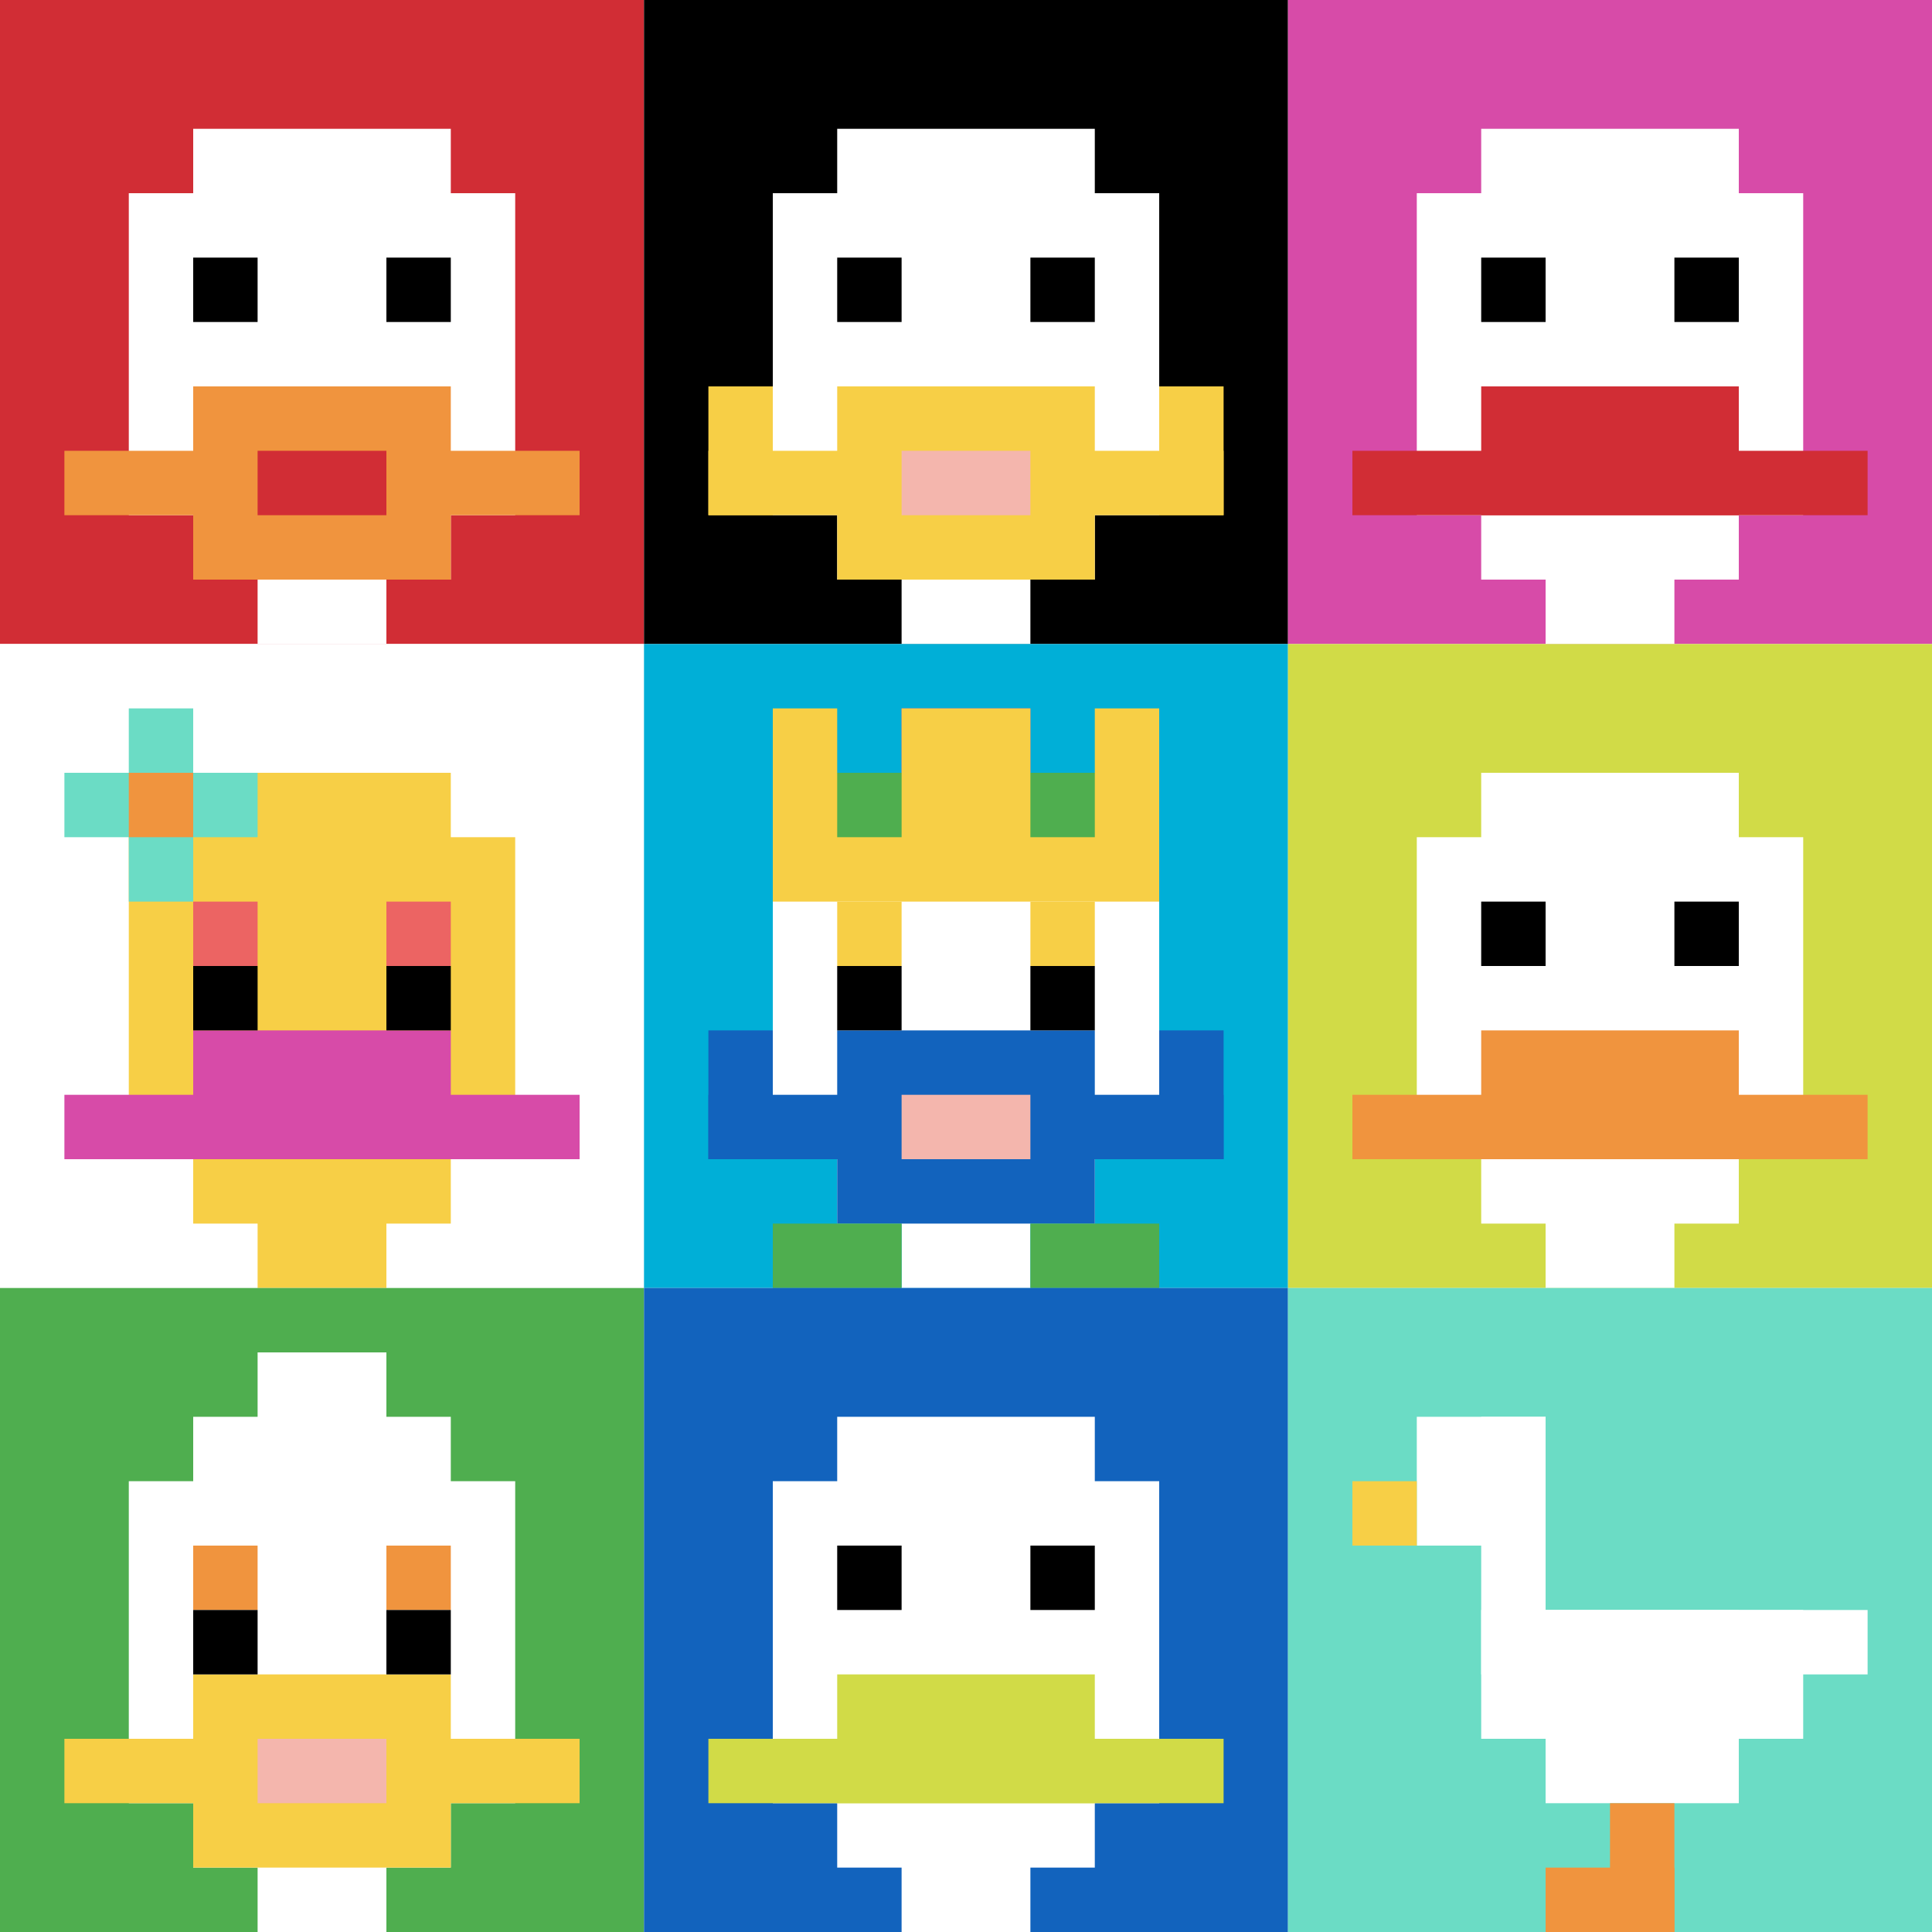
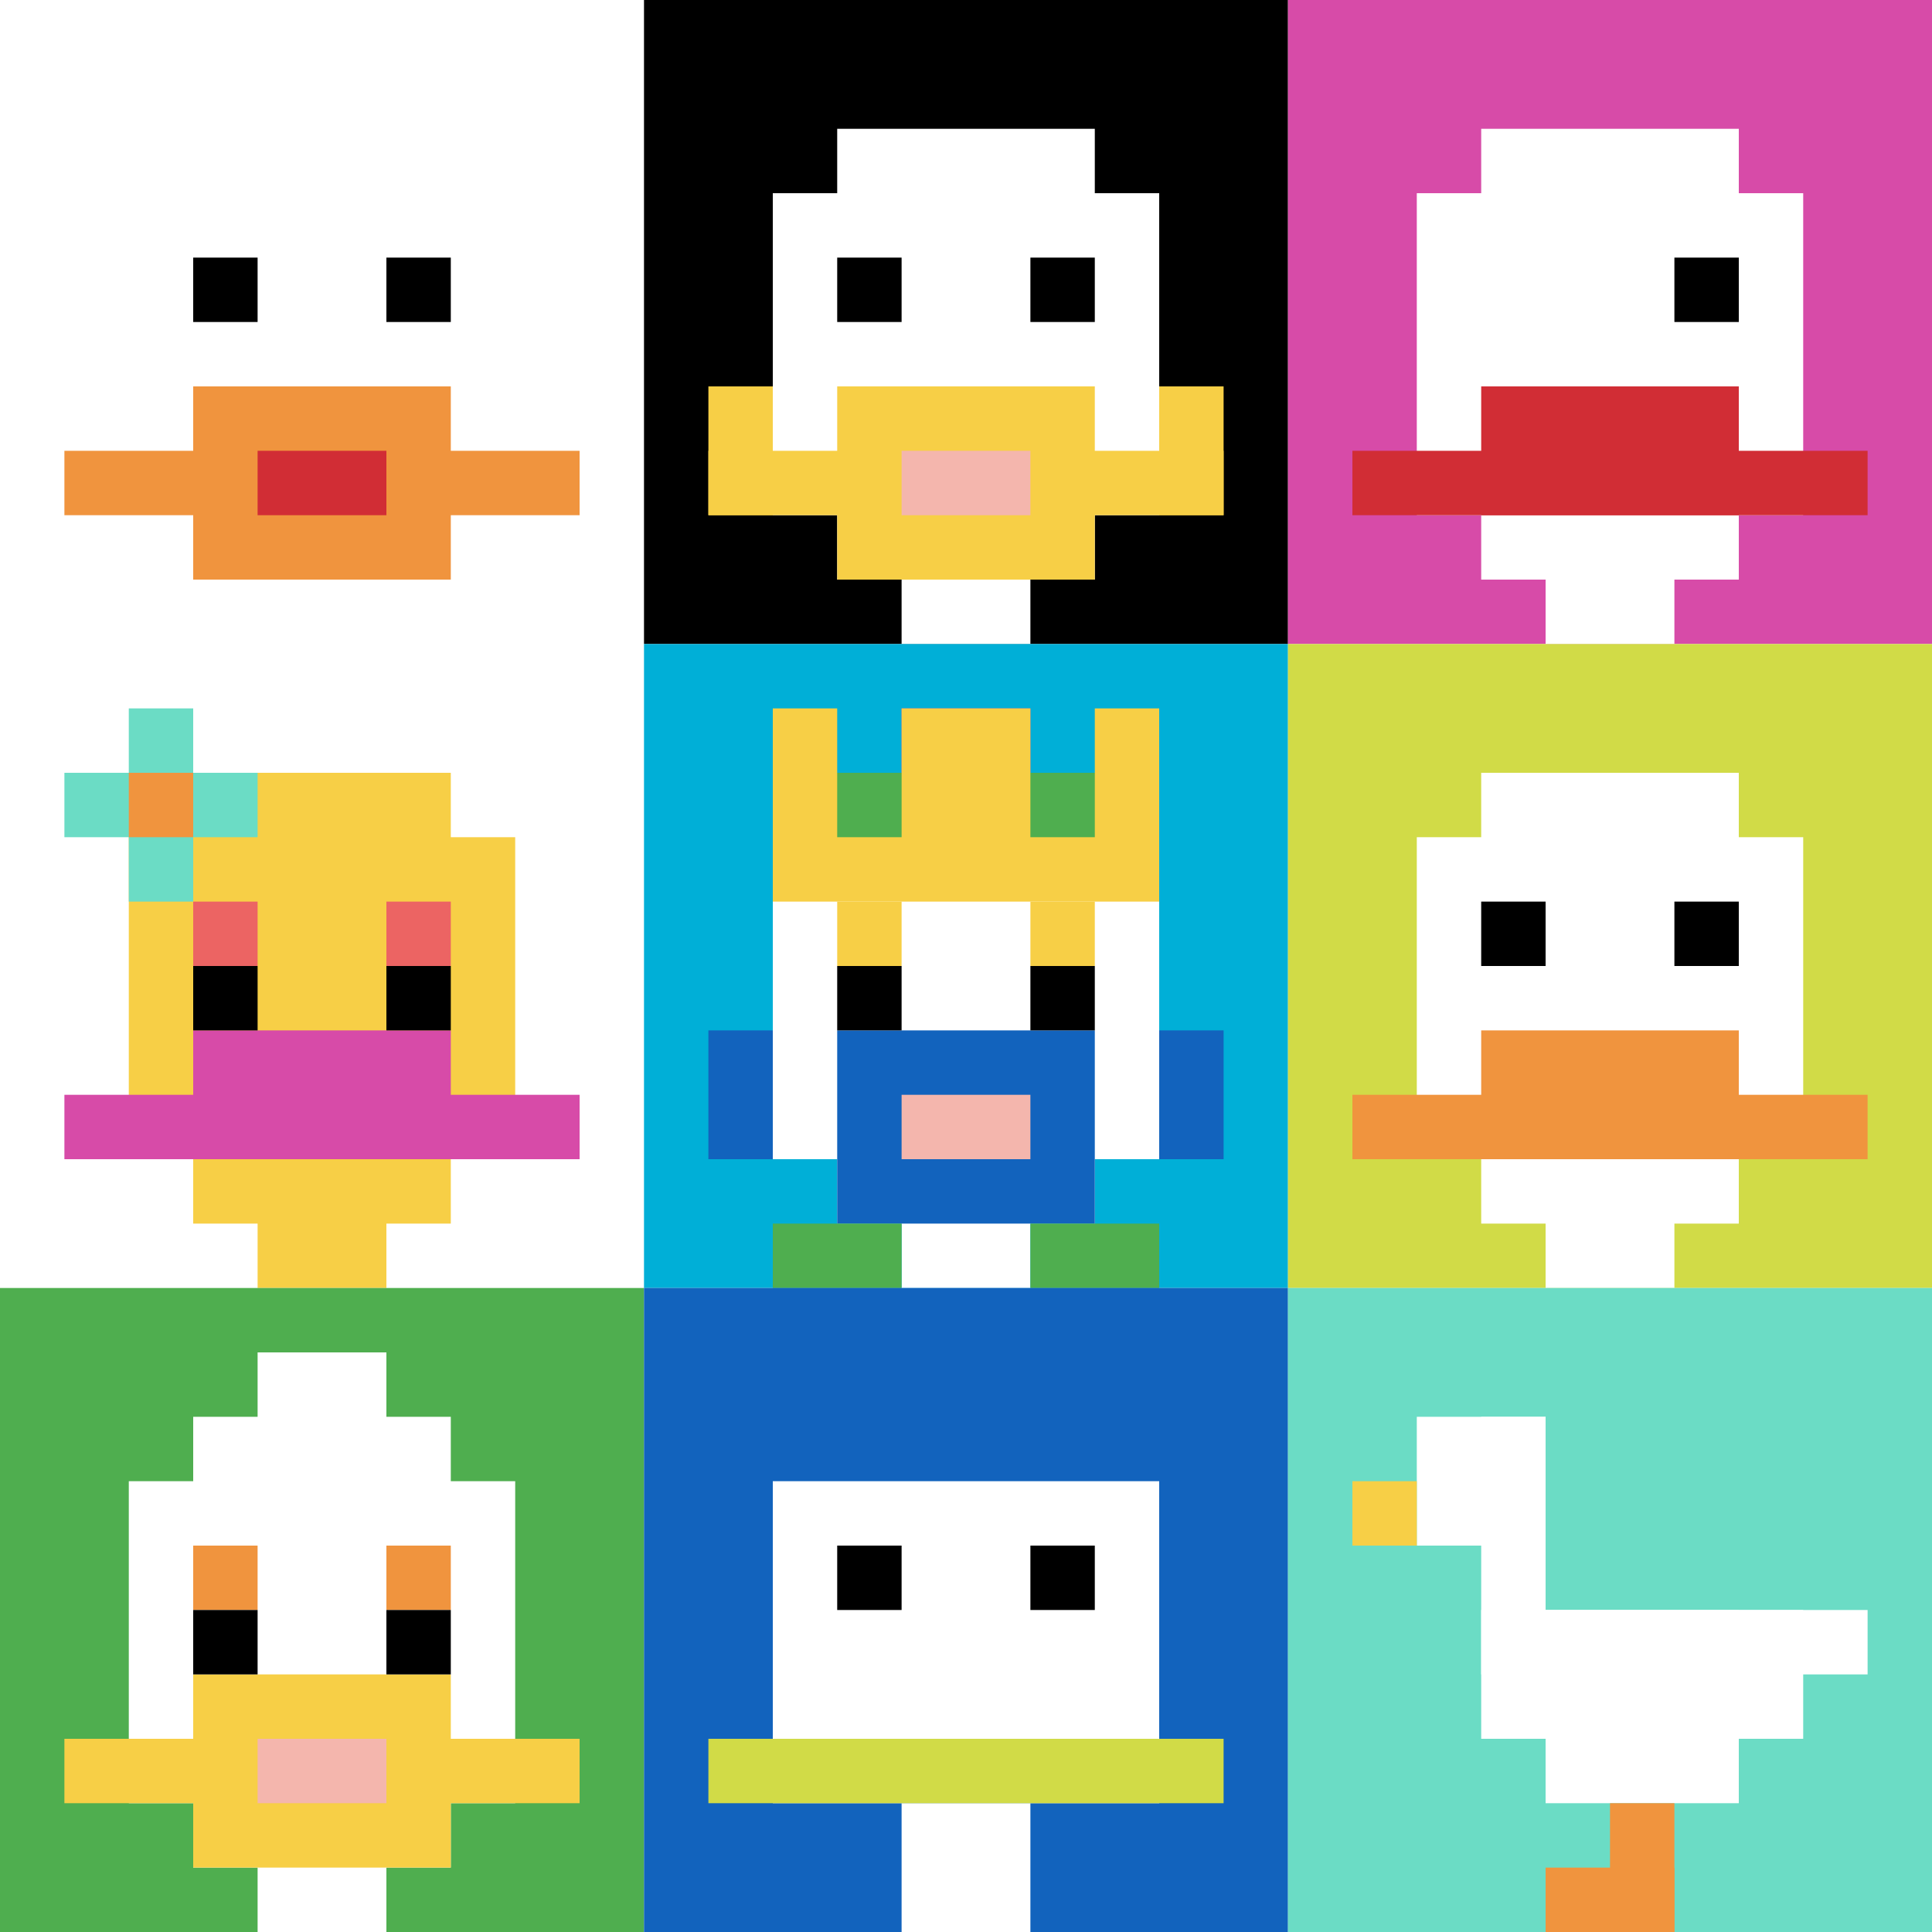
<svg xmlns="http://www.w3.org/2000/svg" version="1.1" width="857" height="857">
  <title>'goose-pfp-344570' by Dmitri Cherniak</title>
  <desc>seed=344570
backgroundColor=#ffffff
padding=20
innerPadding=0
timeout=500
dimension=3
border=false
Save=function(){return n.handleSave()}
frame=6

Rendered at Sun Sep 15 2024 22:55:27 GMT+0800 (中国标准时间)
Generated in &lt;1ms
</desc>
  <defs />
  <rect width="100%" height="100%" fill="#ffffff" />
  <g>
    <g id="0-0">
-       <rect x="0" y="0" height="285.667" width="285.667" fill="#D12D35" />
      <g>
        <rect id="0-0-3-2-4-7" x="85.7" y="57.133" width="114.267" height="199.967" fill="#ffffff" />
        <rect id="0-0-2-3-6-5" x="57.133" y="85.7" width="171.4" height="142.833" fill="#ffffff" />
        <rect id="0-0-4-8-2-2" x="114.267" y="228.533" width="57.133" height="57.133" fill="#ffffff" />
        <rect id="0-0-1-7-8-1" x="28.567" y="199.967" width="228.533" height="28.567" fill="#F0943E" />
        <rect id="0-0-3-6-4-3" x="85.7" y="171.4" width="114.267" height="85.7" fill="#F0943E" />
        <rect id="0-0-4-7-2-1" x="114.267" y="199.967" width="57.133" height="28.567" fill="#D12D35" />
        <rect id="0-0-3-4-1-1" x="85.7" y="114.267" width="28.567" height="28.567" fill="#000000" />
        <rect id="0-0-6-4-1-1" x="171.4" y="114.267" width="28.567" height="28.567" fill="#000000" />
      </g>
      <rect x="0" y="0" stroke="white" stroke-width="0" height="285.667" width="285.667" fill="none" />
    </g>
    <g id="1-0">
      <rect x="285.667" y="0" height="285.667" width="285.667" fill="#000000" />
      <g>
        <rect id="285.6666666666667-0-3-2-4-7" x="371.367" y="57.133" width="114.267" height="199.967" fill="#ffffff" />
        <rect id="285.6666666666667-0-2-3-6-5" x="342.8" y="85.7" width="171.4" height="142.833" fill="#ffffff" />
        <rect id="285.6666666666667-0-4-8-2-2" x="399.933" y="228.533" width="57.133" height="57.133" fill="#ffffff" />
        <rect id="285.6666666666667-0-1-7-8-1" x="314.233" y="199.967" width="228.533" height="28.567" fill="#F7CF46" />
        <rect id="285.6666666666667-0-3-6-4-3" x="371.367" y="171.4" width="114.267" height="85.7" fill="#F7CF46" />
        <rect id="285.6666666666667-0-4-7-2-1" x="399.933" y="199.967" width="57.133" height="28.567" fill="#F4B6AD" />
        <rect id="285.6666666666667-0-1-6-1-2" x="314.233" y="171.4" width="28.567" height="57.133" fill="#F7CF46" />
        <rect id="285.6666666666667-0-8-6-1-2" x="514.2" y="171.4" width="28.567" height="57.133" fill="#F7CF46" />
        <rect id="285.6666666666667-0-3-4-1-1" x="371.367" y="114.267" width="28.567" height="28.567" fill="#000000" />
        <rect id="285.6666666666667-0-6-4-1-1" x="457.067" y="114.267" width="28.567" height="28.567" fill="#000000" />
      </g>
      <rect x="285.667" y="0" stroke="white" stroke-width="0" height="285.667" width="285.667" fill="none" />
    </g>
    <g id="2-0">
      <rect x="571.333" y="0" height="285.667" width="285.667" fill="#D74BA8" />
      <g>
        <rect id="571.3333333333334-0-3-2-4-7" x="657.033" y="57.133" width="114.267" height="199.967" fill="#ffffff" />
        <rect id="571.3333333333334-0-2-3-6-5" x="628.467" y="85.7" width="171.4" height="142.833" fill="#ffffff" />
        <rect id="571.3333333333334-0-4-8-2-2" x="685.6" y="228.533" width="57.133" height="57.133" fill="#ffffff" />
        <rect id="571.3333333333334-0-1-7-8-1" x="599.9" y="199.967" width="228.533" height="28.567" fill="#D12D35" />
        <rect id="571.3333333333334-0-3-6-4-2" x="657.033" y="171.4" width="114.267" height="57.133" fill="#D12D35" />
-         <rect id="571.3333333333334-0-3-4-1-1" x="657.033" y="114.267" width="28.567" height="28.567" fill="#000000" />
        <rect id="571.3333333333334-0-6-4-1-1" x="742.733" y="114.267" width="28.567" height="28.567" fill="#000000" />
      </g>
      <rect x="571.333" y="0" stroke="white" stroke-width="0" height="285.667" width="285.667" fill="none" />
    </g>
    <g id="0-1">
      <rect x="0" y="285.667" height="285.667" width="285.667" fill="#ffffff" />
      <g>
        <rect id="0-285.6666666666667-3-2-4-7" x="85.7" y="342.8" width="114.267" height="199.967" fill="#F7CF46" />
        <rect id="0-285.6666666666667-2-3-6-5" x="57.133" y="371.367" width="171.4" height="142.833" fill="#F7CF46" />
        <rect id="0-285.6666666666667-4-8-2-2" x="114.267" y="514.2" width="57.133" height="57.133" fill="#F7CF46" />
        <rect id="0-285.6666666666667-1-7-8-1" x="28.567" y="485.633" width="228.533" height="28.567" fill="#D74BA8" />
        <rect id="0-285.6666666666667-3-6-4-2" x="85.7" y="457.067" width="114.267" height="57.133" fill="#D74BA8" />
        <rect id="0-285.6666666666667-3-4-1-1" x="85.7" y="399.933" width="28.567" height="28.567" fill="#EC6463" />
        <rect id="0-285.6666666666667-6-4-1-1" x="171.4" y="399.933" width="28.567" height="28.567" fill="#EC6463" />
        <rect id="0-285.6666666666667-3-5-1-1" x="85.7" y="428.5" width="28.567" height="28.567" fill="#000000" />
        <rect id="0-285.6666666666667-6-5-1-1" x="171.4" y="428.5" width="28.567" height="28.567" fill="#000000" />
        <rect id="0-285.6666666666667-1-2-3-1" x="28.567" y="342.8" width="85.7" height="28.567" fill="#6BDCC5" />
        <rect id="0-285.6666666666667-2-1-1-3" x="57.133" y="314.233" width="28.567" height="85.7" fill="#6BDCC5" />
        <rect id="0-285.6666666666667-2-2-1-1" x="57.133" y="342.8" width="28.567" height="28.567" fill="#F0943E" />
      </g>
      <rect x="0" y="285.667" stroke="white" stroke-width="0" height="285.667" width="285.667" fill="none" />
    </g>
    <g id="1-1">
      <rect x="285.667" y="285.667" height="285.667" width="285.667" fill="#00AFD7" />
      <g>
        <rect id="285.6666666666667-285.6666666666667-3-2-4-7" x="371.367" y="342.8" width="114.267" height="199.967" fill="#ffffff" />
        <rect id="285.6666666666667-285.6666666666667-2-3-6-5" x="342.8" y="371.367" width="171.4" height="142.833" fill="#ffffff" />
        <rect id="285.6666666666667-285.6666666666667-4-8-2-2" x="399.933" y="514.2" width="57.133" height="57.133" fill="#ffffff" />
-         <rect id="285.6666666666667-285.6666666666667-1-7-8-1" x="314.233" y="485.633" width="228.533" height="28.567" fill="#1263BD" />
        <rect id="285.6666666666667-285.6666666666667-3-6-4-3" x="371.367" y="457.067" width="114.267" height="85.7" fill="#1263BD" />
        <rect id="285.6666666666667-285.6666666666667-4-7-2-1" x="399.933" y="485.633" width="57.133" height="28.567" fill="#F4B6AD" />
        <rect id="285.6666666666667-285.6666666666667-1-6-1-2" x="314.233" y="457.067" width="28.567" height="57.133" fill="#1263BD" />
        <rect id="285.6666666666667-285.6666666666667-8-6-1-2" x="514.2" y="457.067" width="28.567" height="57.133" fill="#1263BD" />
        <rect id="285.6666666666667-285.6666666666667-3-4-1-1" x="371.367" y="399.933" width="28.567" height="28.567" fill="#F7CF46" />
        <rect id="285.6666666666667-285.6666666666667-6-4-1-1" x="457.067" y="399.933" width="28.567" height="28.567" fill="#F7CF46" />
        <rect id="285.6666666666667-285.6666666666667-3-5-1-1" x="371.367" y="428.5" width="28.567" height="28.567" fill="#000000" />
        <rect id="285.6666666666667-285.6666666666667-6-5-1-1" x="457.067" y="428.5" width="28.567" height="28.567" fill="#000000" />
        <rect id="285.6666666666667-285.6666666666667-4-1-2-2" x="399.933" y="314.233" width="57.133" height="57.133" fill="#D74BA8" />
        <rect id="285.6666666666667-285.6666666666667-2-1-1-2" x="342.8" y="314.233" width="28.567" height="57.133" fill="#F7CF46" />
        <rect id="285.6666666666667-285.6666666666667-4-1-2-2" x="399.933" y="314.233" width="57.133" height="57.133" fill="#F7CF46" />
        <rect id="285.6666666666667-285.6666666666667-7-1-1-2" x="485.633" y="314.233" width="28.567" height="57.133" fill="#F7CF46" />
        <rect id="285.6666666666667-285.6666666666667-2-2-6-2" x="342.8" y="342.8" width="171.4" height="57.133" fill="#F7CF46" />
        <rect id="285.6666666666667-285.6666666666667-3-2-1-1" x="371.367" y="342.8" width="28.567" height="28.567" fill="#4FAE4F" />
        <rect id="285.6666666666667-285.6666666666667-6-2-1-1" x="457.067" y="342.8" width="28.567" height="28.567" fill="#4FAE4F" />
        <rect id="285.6666666666667-285.6666666666667-2-9-2-1" x="342.8" y="542.767" width="57.133" height="28.567" fill="#4FAE4F" />
        <rect id="285.6666666666667-285.6666666666667-6-9-2-1" x="457.067" y="542.767" width="57.133" height="28.567" fill="#4FAE4F" />
      </g>
      <rect x="285.667" y="285.667" stroke="white" stroke-width="0" height="285.667" width="285.667" fill="none" />
    </g>
    <g id="2-1">
      <rect x="571.333" y="285.667" height="285.667" width="285.667" fill="#D1DB47" />
      <g>
        <rect id="571.3333333333334-285.6666666666667-3-2-4-7" x="657.033" y="342.8" width="114.267" height="199.967" fill="#ffffff" />
        <rect id="571.3333333333334-285.6666666666667-2-3-6-5" x="628.467" y="371.367" width="171.4" height="142.833" fill="#ffffff" />
        <rect id="571.3333333333334-285.6666666666667-4-8-2-2" x="685.6" y="514.2" width="57.133" height="57.133" fill="#ffffff" />
        <rect id="571.3333333333334-285.6666666666667-1-7-8-1" x="599.9" y="485.633" width="228.533" height="28.567" fill="#F0943E" />
        <rect id="571.3333333333334-285.6666666666667-3-6-4-2" x="657.033" y="457.067" width="114.267" height="57.133" fill="#F0943E" />
        <rect id="571.3333333333334-285.6666666666667-3-4-1-1" x="657.033" y="399.933" width="28.567" height="28.567" fill="#000000" />
        <rect id="571.3333333333334-285.6666666666667-6-4-1-1" x="742.733" y="399.933" width="28.567" height="28.567" fill="#000000" />
      </g>
      <rect x="571.333" y="285.667" stroke="white" stroke-width="0" height="285.667" width="285.667" fill="none" />
    </g>
    <g id="0-2">
      <rect x="0" y="571.333" height="285.667" width="285.667" fill="#4FAE4F" />
      <g>
        <rect id="0-571.3333333333334-3-2-4-7" x="85.7" y="628.467" width="114.267" height="199.967" fill="#ffffff" />
        <rect id="0-571.3333333333334-2-3-6-5" x="57.133" y="657.033" width="171.4" height="142.833" fill="#ffffff" />
        <rect id="0-571.3333333333334-4-8-2-2" x="114.267" y="799.867" width="57.133" height="57.133" fill="#ffffff" />
        <rect id="0-571.3333333333334-1-7-8-1" x="28.567" y="771.3" width="228.533" height="28.567" fill="#F7CF46" />
        <rect id="0-571.3333333333334-3-6-4-3" x="85.7" y="742.733" width="114.267" height="85.7" fill="#F7CF46" />
        <rect id="0-571.3333333333334-4-7-2-1" x="114.267" y="771.3" width="57.133" height="28.567" fill="#F4B6AD" />
        <rect id="0-571.3333333333334-3-4-1-1" x="85.7" y="685.6" width="28.567" height="28.567" fill="#F0943E" />
        <rect id="0-571.3333333333334-6-4-1-1" x="171.4" y="685.6" width="28.567" height="28.567" fill="#F0943E" />
        <rect id="0-571.3333333333334-3-5-1-1" x="85.7" y="714.167" width="28.567" height="28.567" fill="#000000" />
        <rect id="0-571.3333333333334-6-5-1-1" x="171.4" y="714.167" width="28.567" height="28.567" fill="#000000" />
        <rect id="0-571.3333333333334-4-1-2-2" x="114.267" y="599.9" width="57.133" height="57.133" fill="#ffffff" />
      </g>
      <rect x="0" y="571.333" stroke="white" stroke-width="0" height="285.667" width="285.667" fill="none" />
    </g>
    <g id="1-2">
      <rect x="285.667" y="571.333" height="285.667" width="285.667" fill="#1263BD" />
      <g>
-         <rect id="285.6666666666667-571.3333333333334-3-2-4-7" x="371.367" y="628.467" width="114.267" height="199.967" fill="#ffffff" />
        <rect id="285.6666666666667-571.3333333333334-2-3-6-5" x="342.8" y="657.033" width="171.4" height="142.833" fill="#ffffff" />
        <rect id="285.6666666666667-571.3333333333334-4-8-2-2" x="399.933" y="799.867" width="57.133" height="57.133" fill="#ffffff" />
        <rect id="285.6666666666667-571.3333333333334-1-7-8-1" x="314.233" y="771.3" width="228.533" height="28.567" fill="#D1DB47" />
-         <rect id="285.6666666666667-571.3333333333334-3-6-4-2" x="371.367" y="742.733" width="114.267" height="57.133" fill="#D1DB47" />
        <rect id="285.6666666666667-571.3333333333334-3-4-1-1" x="371.367" y="685.6" width="28.567" height="28.567" fill="#000000" />
        <rect id="285.6666666666667-571.3333333333334-6-4-1-1" x="457.067" y="685.6" width="28.567" height="28.567" fill="#000000" />
      </g>
      <rect x="285.667" y="571.333" stroke="white" stroke-width="0" height="285.667" width="285.667" fill="none" />
    </g>
    <g id="2-2">
      <rect x="571.333" y="571.333" height="285.667" width="285.667" fill="#6BDCC5" />
      <g>
        <rect id="571.3333333333334-571.3333333333334-2-2-2-2" x="628.467" y="628.467" width="57.133" height="57.133" fill="#ffffff" />
        <rect id="571.3333333333334-571.3333333333334-3-2-1-4" x="657.033" y="628.467" width="28.567" height="114.267" fill="#ffffff" />
        <rect id="571.3333333333334-571.3333333333334-4-5-5-1" x="685.6" y="714.167" width="142.833" height="28.567" fill="#ffffff" />
        <rect id="571.3333333333334-571.3333333333334-3-5-5-2" x="657.033" y="714.167" width="142.833" height="57.133" fill="#ffffff" />
        <rect id="571.3333333333334-571.3333333333334-4-5-3-3" x="685.6" y="714.167" width="85.7" height="85.7" fill="#ffffff" />
        <rect id="571.3333333333334-571.3333333333334-1-3-1-1" x="599.9" y="657.033" width="28.567" height="28.567" fill="#F7CF46" />
        <rect id="571.3333333333334-571.3333333333334-5-8-1-2" x="714.167" y="799.867" width="28.567" height="57.133" fill="#F0943E" />
        <rect id="571.3333333333334-571.3333333333334-4-9-2-1" x="685.6" y="828.433" width="57.133" height="28.567" fill="#F0943E" />
      </g>
      <rect x="571.333" y="571.333" stroke="white" stroke-width="0" height="285.667" width="285.667" fill="none" />
    </g>
  </g>
</svg>